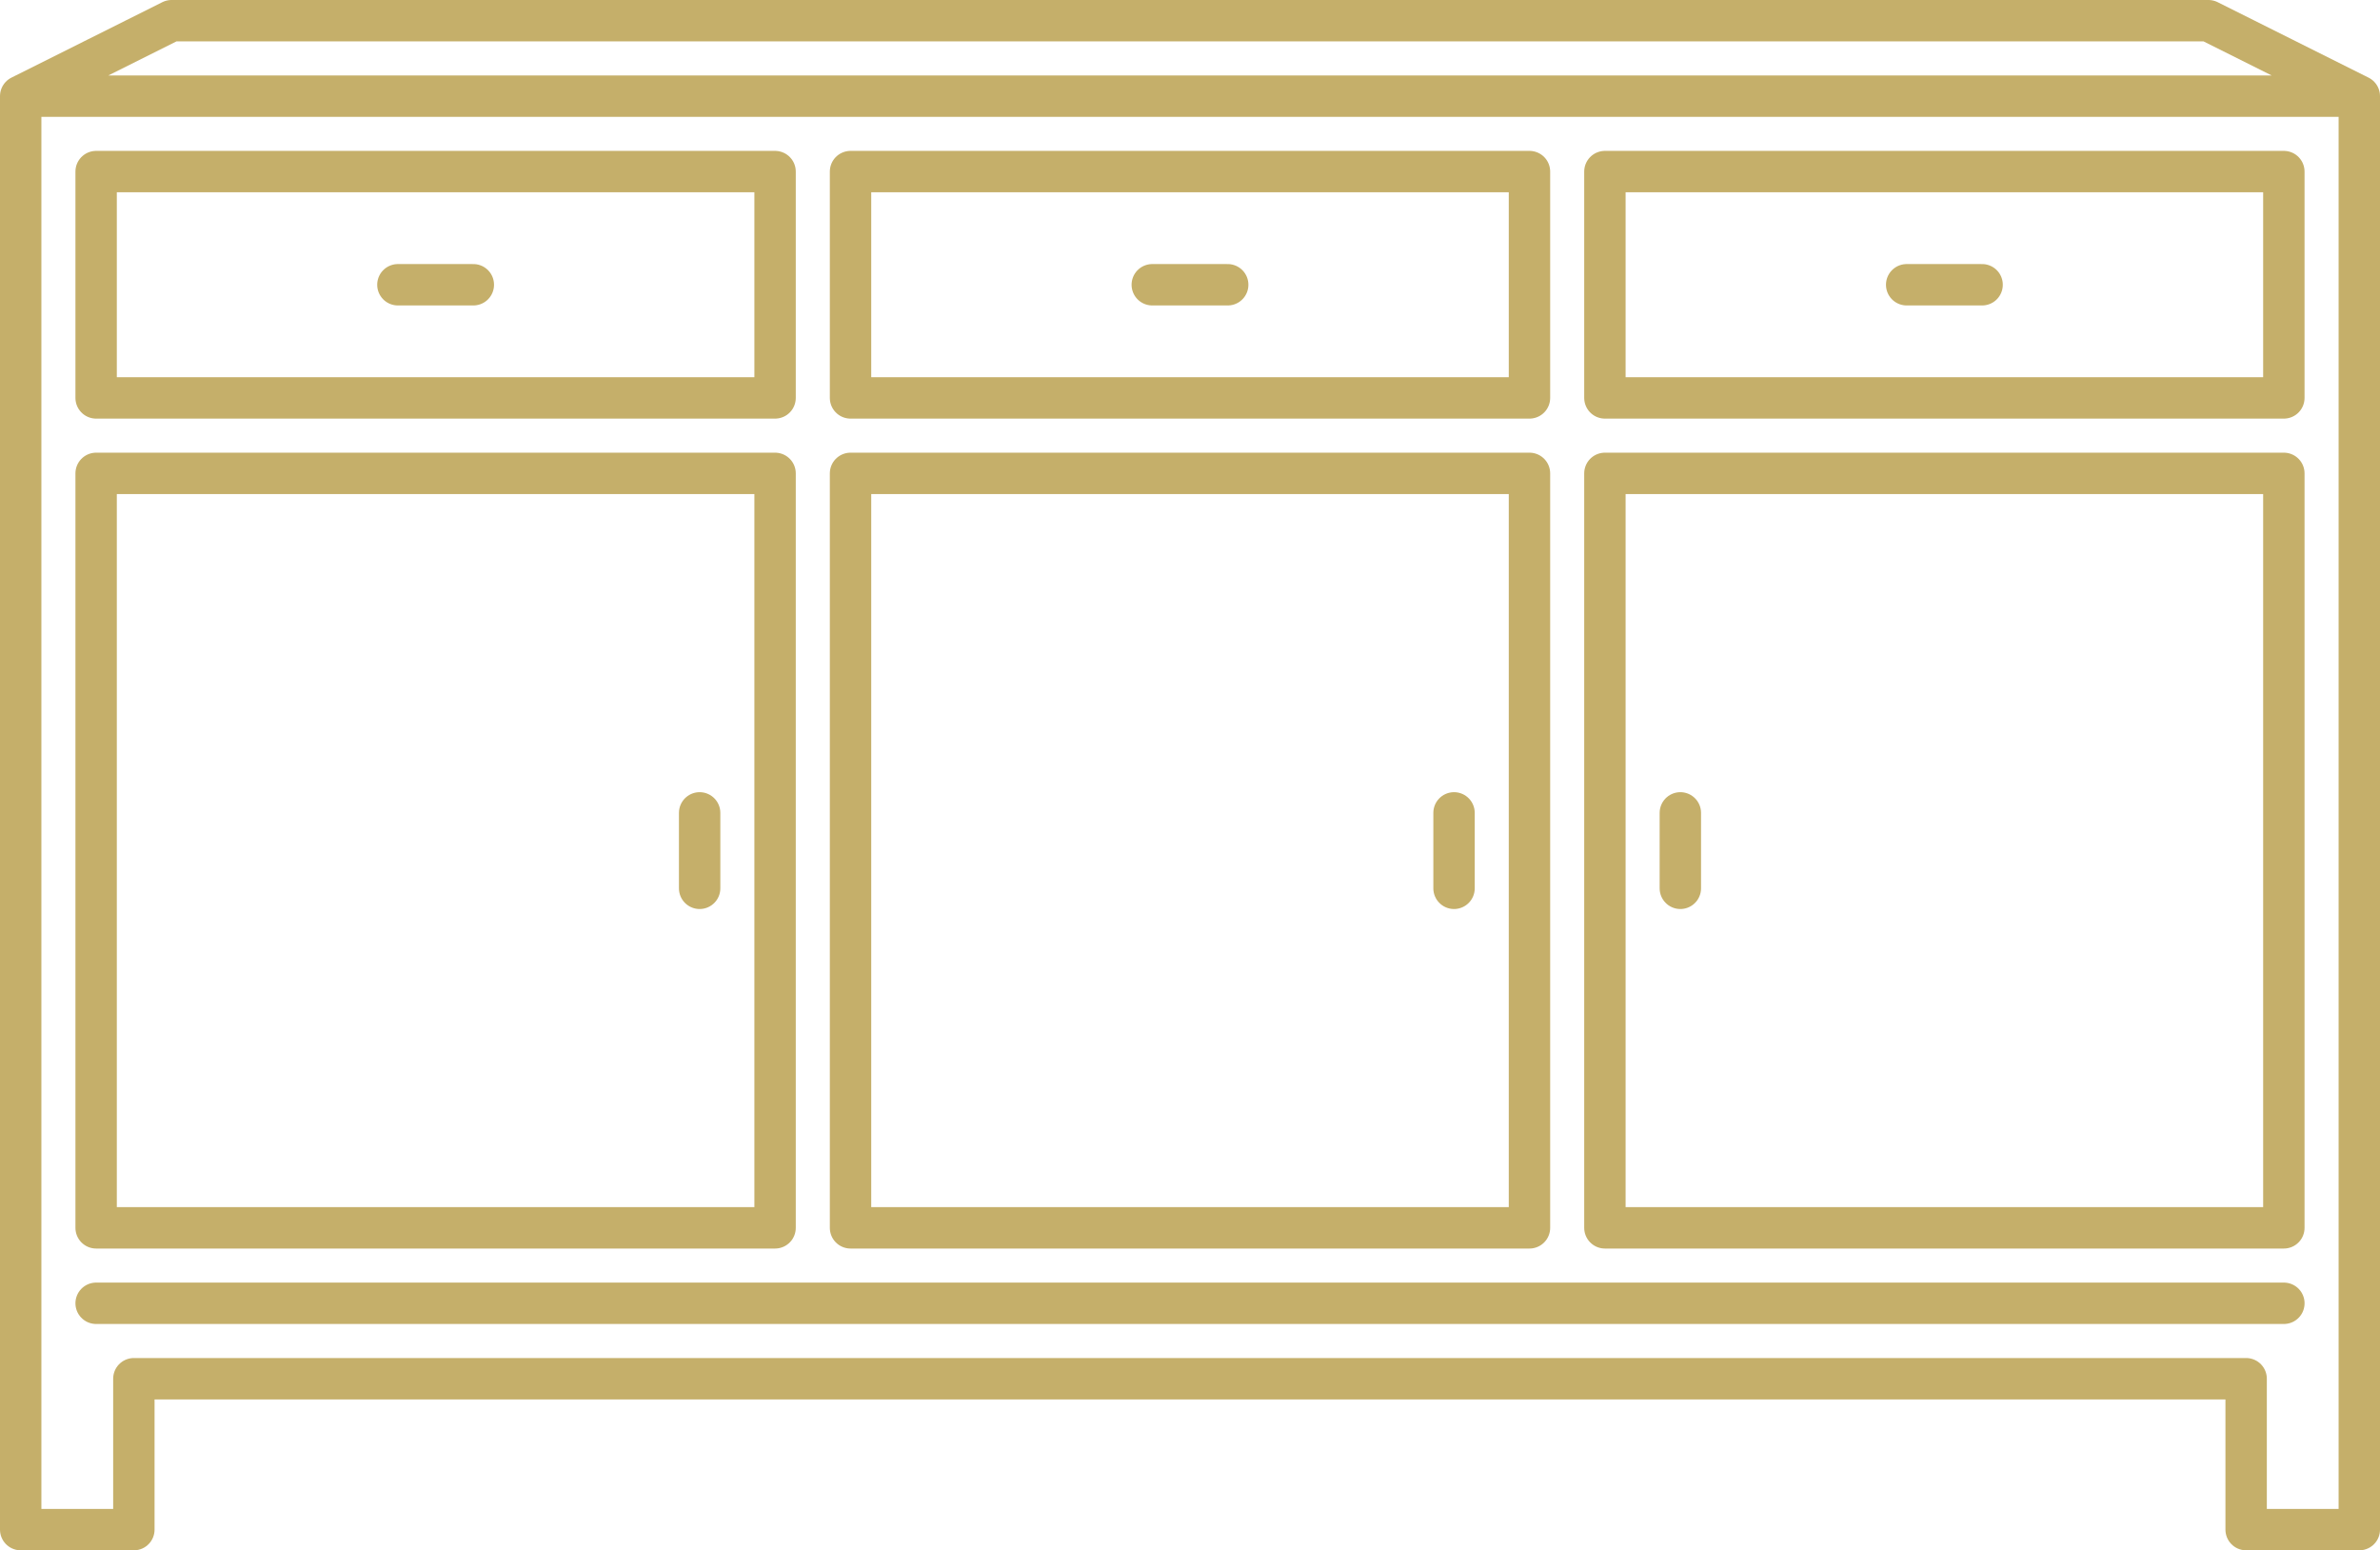
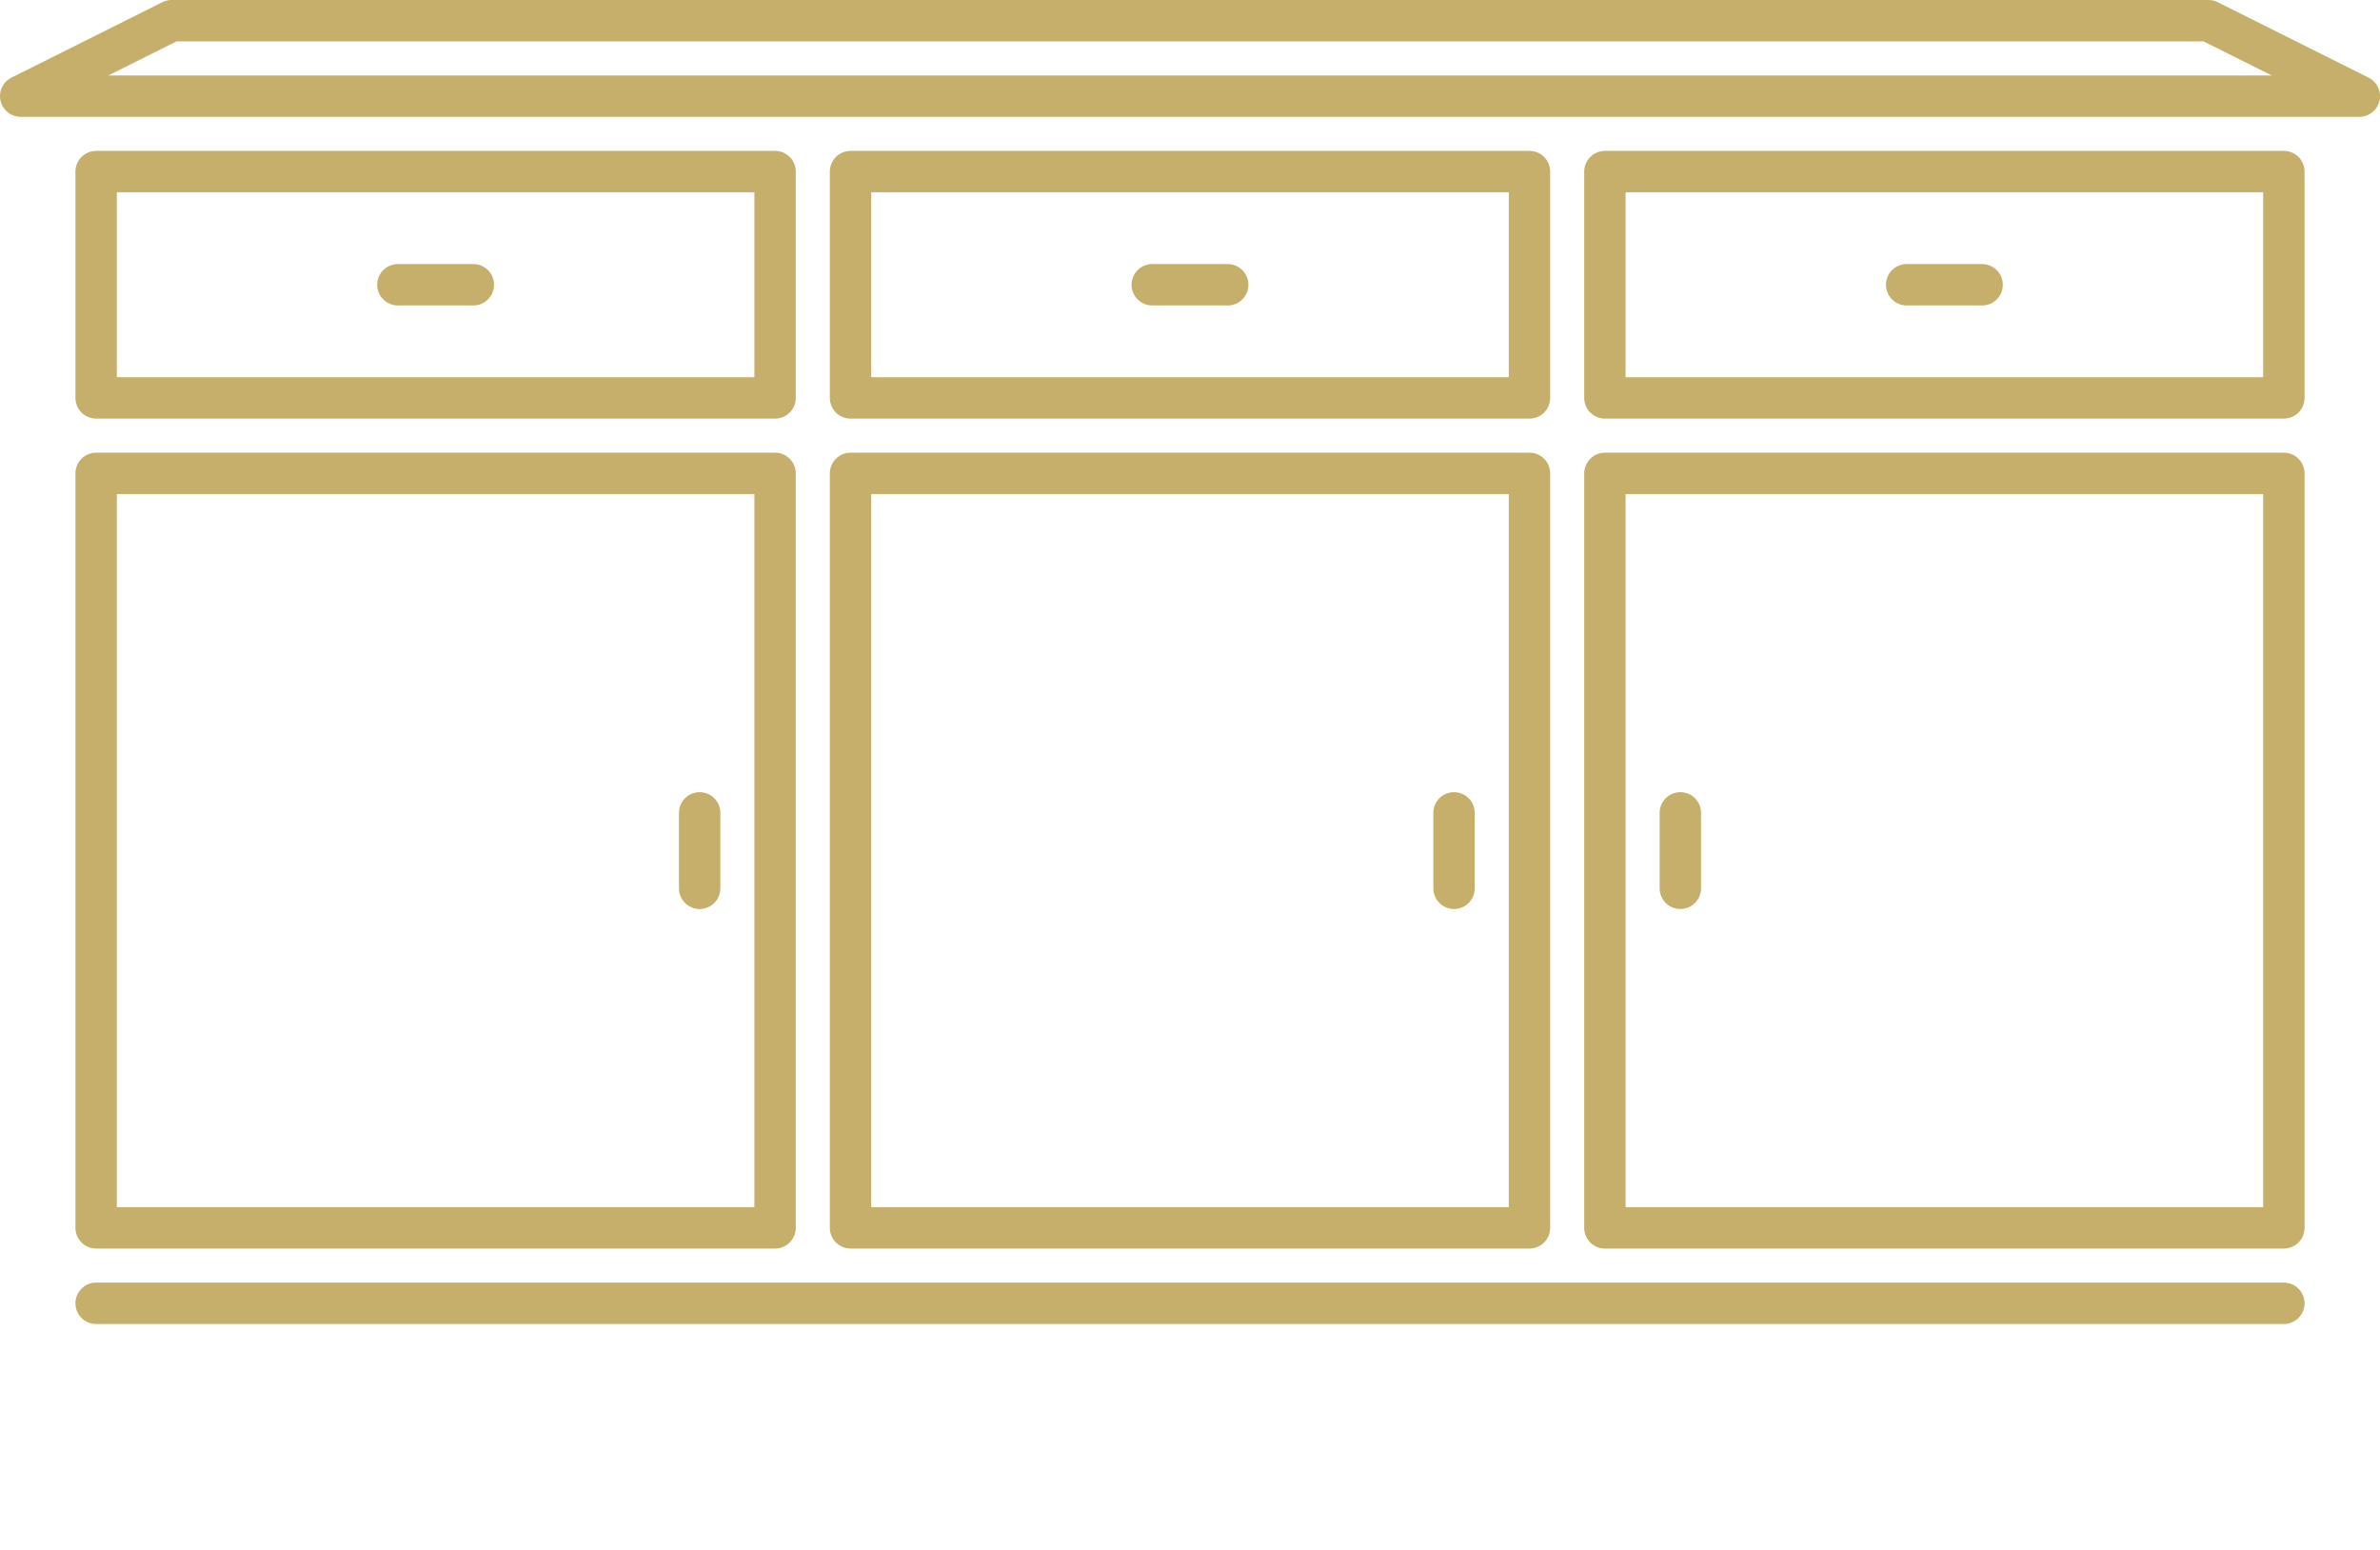
<svg xmlns="http://www.w3.org/2000/svg" width="115" height="74.903" viewBox="0 0 115 74.903">
  <g id="アートワーク_15" data-name="アートワーク 15" transform="translate(-2.544 -2.544)">
    <path id="パス_278" data-name="パス 278" d="M116.544,7.189l-7.29-3.645H10.834L3.544,7.189Z" fill="none" stroke="#c5af6a" stroke-linejoin="round" stroke-width="2" />
-     <path id="パス_279" data-name="パス 279" d="M116.544,21.77V91.028h-5.468v-7.29H9.012v7.29H3.544V21.77" transform="translate(0 -14.581)" fill="none" stroke="#c5af6a" stroke-linejoin="round" stroke-width="2" />
    <rect id="長方形_299" data-name="長方形 299" width="32.806" height="10.935" transform="translate(7.189 10.834)" fill="none" stroke="#c5af6a" stroke-linejoin="round" stroke-width="2" />
    <rect id="長方形_300" data-name="長方形 300" width="32.806" height="10.935" transform="translate(43.641 10.834)" fill="none" stroke="#c5af6a" stroke-linejoin="round" stroke-width="2" />
    <rect id="長方形_301" data-name="長方形 301" width="32.806" height="10.935" transform="translate(80.092 10.834)" fill="none" stroke="#c5af6a" stroke-linejoin="round" stroke-width="2" />
    <rect id="長方形_302" data-name="長方形 302" width="32.806" height="36.452" transform="translate(7.189 25.415)" fill="none" stroke="#c5af6a" stroke-linejoin="round" stroke-width="2" />
    <rect id="長方形_303" data-name="長方形 303" width="32.806" height="36.452" transform="translate(43.641 25.415)" fill="none" stroke="#c5af6a" stroke-linejoin="round" stroke-width="2" />
    <rect id="長方形_304" data-name="長方形 304" width="32.806" height="36.452" transform="translate(80.092 25.415)" fill="none" stroke="#c5af6a" stroke-linejoin="round" stroke-width="2" />
    <line id="線_33" data-name="線 33" x2="3.645" transform="translate(21.77 16.302)" fill="none" stroke="#c5af6a" stroke-linecap="round" stroke-linejoin="round" stroke-width="2" />
    <line id="線_34" data-name="線 34" y1="3.645" transform="translate(36.35 41.818)" fill="none" stroke="#c5af6a" stroke-linecap="round" stroke-linejoin="round" stroke-width="2" />
    <line id="線_35" data-name="線 35" y1="3.645" transform="translate(72.802 41.818)" fill="none" stroke="#c5af6a" stroke-linecap="round" stroke-linejoin="round" stroke-width="2" />
    <line id="線_36" data-name="線 36" y1="3.645" transform="translate(83.737 41.818)" fill="none" stroke="#c5af6a" stroke-linecap="round" stroke-linejoin="round" stroke-width="2" />
    <line id="線_37" data-name="線 37" x2="3.645" transform="translate(58.221 16.302)" fill="none" stroke="#c5af6a" stroke-linecap="round" stroke-linejoin="round" stroke-width="2" />
    <line id="線_38" data-name="線 38" x2="3.645" transform="translate(94.673 16.302)" fill="none" stroke="#c5af6a" stroke-linecap="round" stroke-linejoin="round" stroke-width="2" />
    <line id="線_39" data-name="線 39" x2="105.71" transform="translate(7.189 65.512)" fill="none" stroke="#c5af6a" stroke-linecap="round" stroke-linejoin="round" stroke-width="2" />
  </g>
</svg>